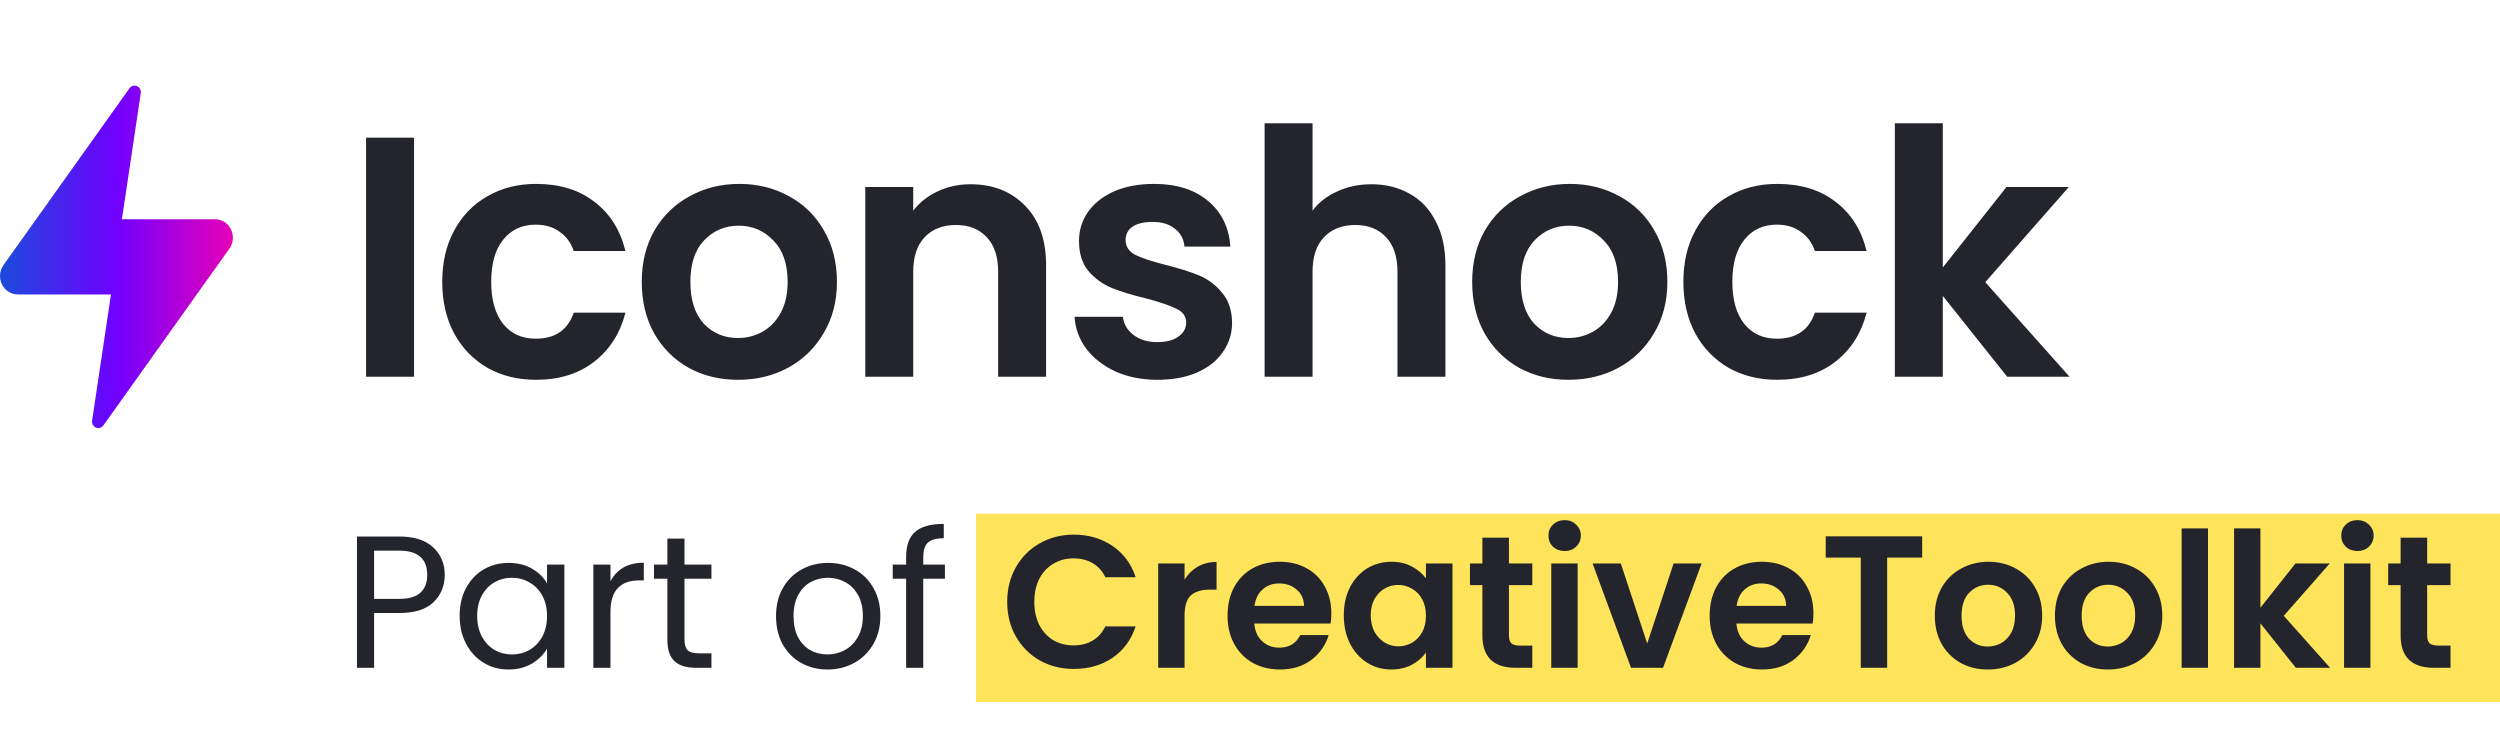
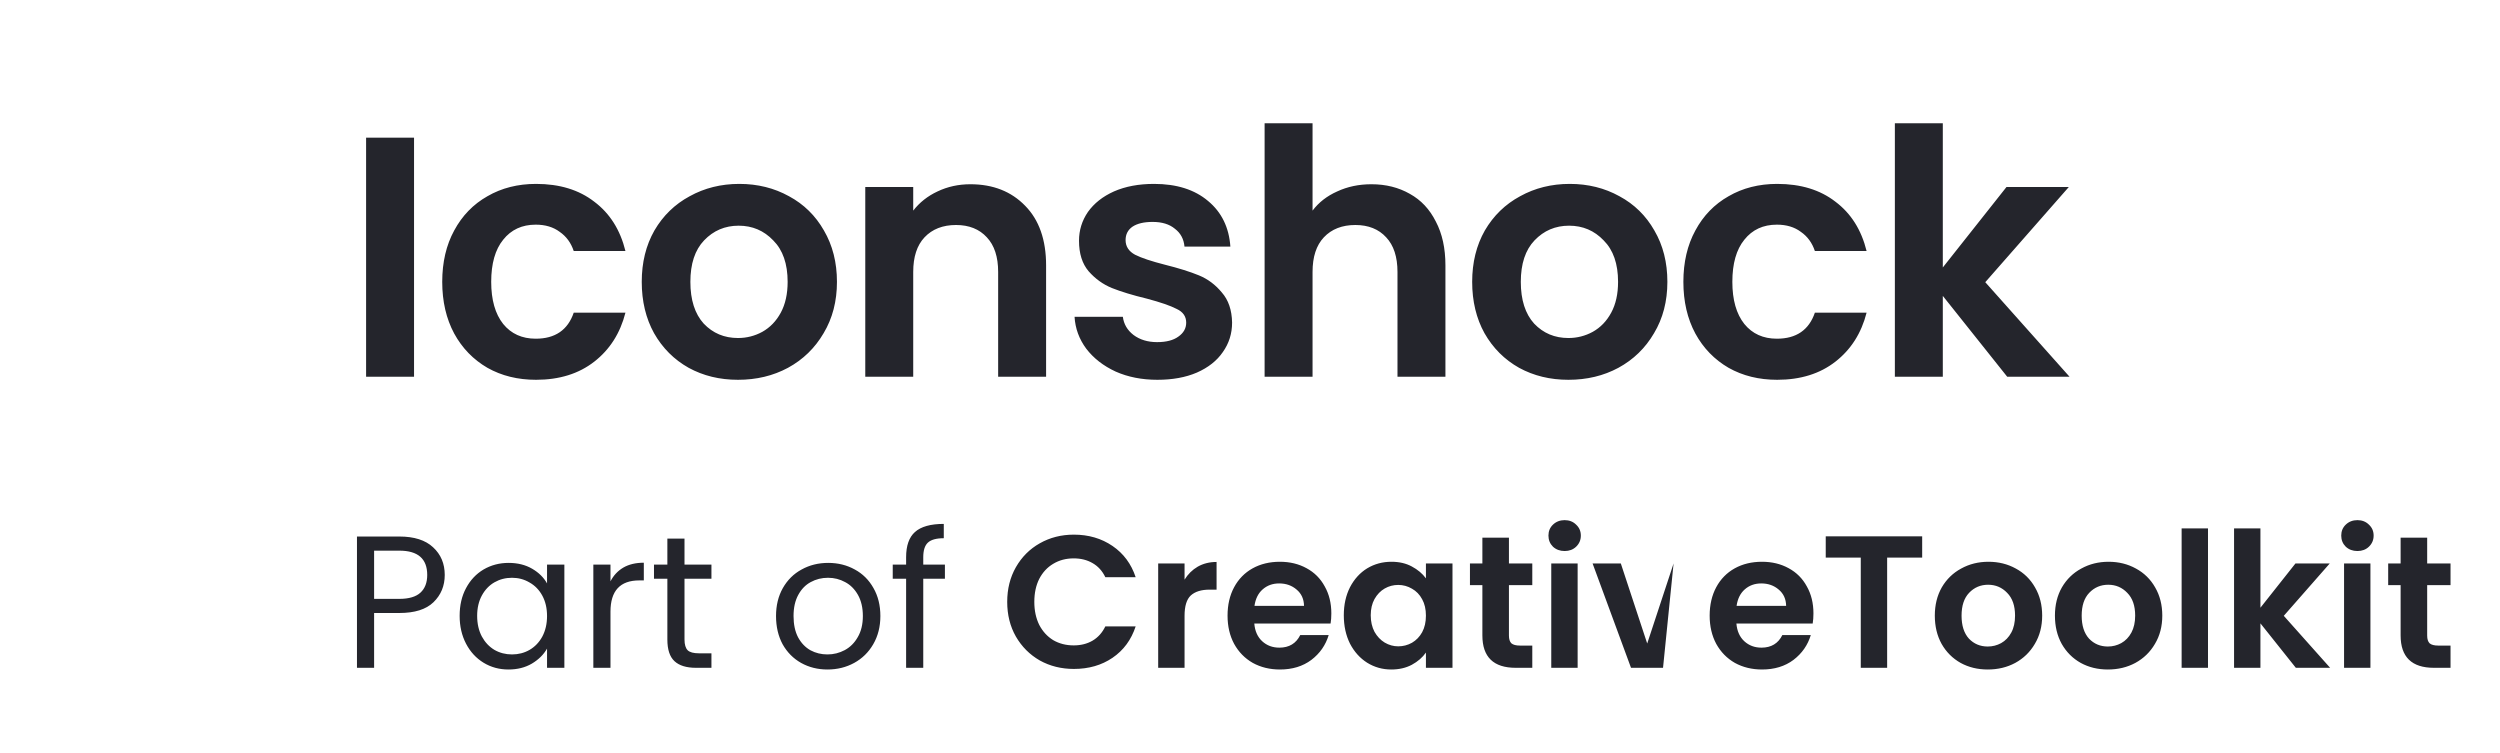
<svg xmlns="http://www.w3.org/2000/svg" width="146" height="44" viewBox="0 0 146 44" fill="none">
-   <rect x="57" y="30" width="89" height="11" fill="#FEE45A" />
  <path d="M24.18 8.04V22H21.38V8.04H24.18ZM25.826 16.46C25.826 15.313 26.06 14.313 26.526 13.46C26.993 12.593 27.64 11.927 28.466 11.46C29.293 10.98 30.24 10.74 31.306 10.74C32.68 10.74 33.813 11.087 34.706 11.78C35.613 12.46 36.22 13.42 36.526 14.66H33.506C33.346 14.18 33.073 13.807 32.686 13.54C32.313 13.26 31.846 13.12 31.286 13.12C30.486 13.12 29.853 13.413 29.386 14C28.92 14.573 28.686 15.393 28.686 16.46C28.686 17.513 28.92 18.333 29.386 18.92C29.853 19.493 30.486 19.78 31.286 19.78C32.42 19.78 33.16 19.273 33.506 18.26H36.526C36.22 19.46 35.613 20.413 34.706 21.12C33.8 21.827 32.666 22.18 31.306 22.18C30.24 22.18 29.293 21.947 28.466 21.48C27.64 21 26.993 20.333 26.526 19.48C26.06 18.613 25.826 17.607 25.826 16.46ZM43.098 22.18C42.031 22.18 41.071 21.947 40.218 21.48C39.364 21 38.691 20.327 38.198 19.46C37.718 18.593 37.478 17.593 37.478 16.46C37.478 15.327 37.724 14.327 38.218 13.46C38.724 12.593 39.411 11.927 40.278 11.46C41.144 10.98 42.111 10.74 43.178 10.74C44.244 10.74 45.211 10.98 46.078 11.46C46.944 11.927 47.624 12.593 48.118 13.46C48.624 14.327 48.878 15.327 48.878 16.46C48.878 17.593 48.618 18.593 48.098 19.46C47.591 20.327 46.898 21 46.018 21.48C45.151 21.947 44.178 22.18 43.098 22.18ZM43.098 19.74C43.604 19.74 44.078 19.62 44.518 19.38C44.971 19.127 45.331 18.753 45.598 18.26C45.864 17.767 45.998 17.167 45.998 16.46C45.998 15.407 45.718 14.6 45.158 14.04C44.611 13.467 43.938 13.18 43.138 13.18C42.338 13.18 41.664 13.467 41.118 14.04C40.584 14.6 40.318 15.407 40.318 16.46C40.318 17.513 40.578 18.327 41.098 18.9C41.631 19.46 42.298 19.74 43.098 19.74ZM56.672 10.76C57.992 10.76 59.058 11.18 59.872 12.02C60.685 12.847 61.092 14.007 61.092 15.5V22H58.292V15.88C58.292 15 58.072 14.327 57.632 13.86C57.192 13.38 56.592 13.14 55.832 13.14C55.058 13.14 54.445 13.38 53.992 13.86C53.552 14.327 53.332 15 53.332 15.88V22H50.532V10.92H53.332V12.3C53.705 11.82 54.178 11.447 54.752 11.18C55.338 10.9 55.978 10.76 56.672 10.76ZM67.594 22.18C66.688 22.18 65.874 22.02 65.154 21.7C64.434 21.367 63.861 20.92 63.434 20.36C63.021 19.8 62.794 19.18 62.754 18.5H65.574C65.628 18.927 65.834 19.28 66.194 19.56C66.568 19.84 67.028 19.98 67.574 19.98C68.108 19.98 68.521 19.873 68.814 19.66C69.121 19.447 69.274 19.173 69.274 18.84C69.274 18.48 69.088 18.213 68.714 18.04C68.354 17.853 67.774 17.653 66.974 17.44C66.148 17.24 65.468 17.033 64.934 16.82C64.414 16.607 63.961 16.28 63.574 15.84C63.201 15.4 63.014 14.807 63.014 14.06C63.014 13.447 63.188 12.887 63.534 12.38C63.894 11.873 64.401 11.473 65.054 11.18C65.721 10.887 66.501 10.74 67.394 10.74C68.714 10.74 69.768 11.073 70.554 11.74C71.341 12.393 71.774 13.28 71.854 14.4H69.174C69.134 13.96 68.948 13.613 68.614 13.36C68.294 13.093 67.861 12.96 67.314 12.96C66.808 12.96 66.414 13.053 66.134 13.24C65.868 13.427 65.734 13.687 65.734 14.02C65.734 14.393 65.921 14.68 66.294 14.88C66.668 15.067 67.248 15.26 68.034 15.46C68.834 15.66 69.494 15.867 70.014 16.08C70.534 16.293 70.981 16.627 71.354 17.08C71.741 17.52 71.941 18.107 71.954 18.84C71.954 19.48 71.774 20.053 71.414 20.56C71.068 21.067 70.561 21.467 69.894 21.76C69.241 22.04 68.474 22.18 67.594 22.18ZM80.093 10.76C80.933 10.76 81.679 10.947 82.333 11.32C82.986 11.68 83.493 12.22 83.853 12.94C84.226 13.647 84.413 14.5 84.413 15.5V22H81.613V15.88C81.613 15 81.393 14.327 80.953 13.86C80.513 13.38 79.913 13.14 79.153 13.14C78.379 13.14 77.766 13.38 77.313 13.86C76.873 14.327 76.653 15 76.653 15.88V22H73.853V7.2H76.653V12.3C77.013 11.82 77.493 11.447 78.093 11.18C78.693 10.9 79.359 10.76 80.093 10.76ZM91.595 22.18C90.529 22.18 89.569 21.947 88.715 21.48C87.862 21 87.189 20.327 86.695 19.46C86.215 18.593 85.975 17.593 85.975 16.46C85.975 15.327 86.222 14.327 86.715 13.46C87.222 12.593 87.909 11.927 88.775 11.46C89.642 10.98 90.609 10.74 91.675 10.74C92.742 10.74 93.709 10.98 94.575 11.46C95.442 11.927 96.122 12.593 96.615 13.46C97.122 14.327 97.375 15.327 97.375 16.46C97.375 17.593 97.115 18.593 96.595 19.46C96.089 20.327 95.395 21 94.515 21.48C93.649 21.947 92.675 22.18 91.595 22.18ZM91.595 19.74C92.102 19.74 92.575 19.62 93.015 19.38C93.469 19.127 93.829 18.753 94.095 18.26C94.362 17.767 94.495 17.167 94.495 16.46C94.495 15.407 94.215 14.6 93.655 14.04C93.109 13.467 92.435 13.18 91.635 13.18C90.835 13.18 90.162 13.467 89.615 14.04C89.082 14.6 88.815 15.407 88.815 16.46C88.815 17.513 89.075 18.327 89.595 18.9C90.129 19.46 90.795 19.74 91.595 19.74ZM98.309 16.46C98.309 15.313 98.543 14.313 99.009 13.46C99.476 12.593 100.123 11.927 100.949 11.46C101.776 10.98 102.723 10.74 103.789 10.74C105.163 10.74 106.296 11.087 107.189 11.78C108.096 12.46 108.703 13.42 109.009 14.66H105.989C105.829 14.18 105.556 13.807 105.169 13.54C104.796 13.26 104.329 13.12 103.769 13.12C102.969 13.12 102.336 13.413 101.869 14C101.403 14.573 101.169 15.393 101.169 16.46C101.169 17.513 101.403 18.333 101.869 18.92C102.336 19.493 102.969 19.78 103.769 19.78C104.903 19.78 105.643 19.273 105.989 18.26H109.009C108.703 19.46 108.096 20.413 107.189 21.12C106.283 21.827 105.149 22.18 103.789 22.18C102.723 22.18 101.776 21.947 100.949 21.48C100.123 21 99.476 20.333 99.009 19.48C98.543 18.613 98.309 17.607 98.309 16.46ZM117.22 22L113.46 17.28V22H110.66V7.2H113.46V15.62L117.18 10.92H120.82L115.94 16.48L120.86 22H117.22Z" fill="#24252C" />
-   <path d="M25.973 33.577C25.973 34.215 25.753 34.747 25.313 35.172C24.88 35.59 24.217 35.799 23.322 35.799H21.848V39H20.847V31.333H23.322C24.187 31.333 24.844 31.542 25.291 31.96C25.746 32.378 25.973 32.917 25.973 33.577ZM23.322 34.974C23.879 34.974 24.29 34.853 24.554 34.611C24.818 34.369 24.95 34.024 24.95 33.577C24.95 32.631 24.407 32.158 23.322 32.158H21.848V34.974H23.322ZM26.843 35.964C26.843 35.348 26.968 34.809 27.217 34.347C27.466 33.878 27.808 33.515 28.24 33.258C28.68 33.001 29.168 32.873 29.703 32.873C30.231 32.873 30.689 32.987 31.078 33.214C31.467 33.441 31.756 33.727 31.947 34.072V32.972H32.959V39H31.947V37.878C31.749 38.23 31.452 38.523 31.056 38.758C30.668 38.985 30.213 39.099 29.692 39.099C29.157 39.099 28.673 38.967 28.24 38.703C27.808 38.439 27.466 38.069 27.217 37.592C26.968 37.115 26.843 36.573 26.843 35.964ZM31.947 35.975C31.947 35.52 31.855 35.124 31.672 34.787C31.489 34.45 31.239 34.193 30.924 34.017C30.616 33.834 30.275 33.742 29.901 33.742C29.527 33.742 29.186 33.83 28.878 34.006C28.57 34.182 28.325 34.439 28.141 34.776C27.958 35.113 27.866 35.509 27.866 35.964C27.866 36.426 27.958 36.829 28.141 37.174C28.325 37.511 28.57 37.772 28.878 37.955C29.186 38.131 29.527 38.219 29.901 38.219C30.275 38.219 30.616 38.131 30.924 37.955C31.239 37.772 31.489 37.511 31.672 37.174C31.855 36.829 31.947 36.43 31.947 35.975ZM35.652 33.951C35.828 33.606 36.077 33.339 36.4 33.148C36.73 32.957 37.129 32.862 37.599 32.862V33.896H37.335C36.213 33.896 35.652 34.505 35.652 35.722V39H34.651V32.972H35.652V33.951ZM39.975 33.797V37.35C39.975 37.643 40.038 37.852 40.162 37.977C40.287 38.094 40.503 38.153 40.811 38.153H41.548V39H40.646C40.089 39 39.671 38.872 39.392 38.615C39.114 38.358 38.974 37.937 38.974 37.35V33.797H38.193V32.972H38.974V31.454H39.975V32.972H41.548V33.797H39.975ZM48.323 39.099C47.758 39.099 47.245 38.971 46.783 38.714C46.328 38.457 45.969 38.094 45.705 37.625C45.448 37.148 45.32 36.598 45.32 35.975C45.32 35.359 45.452 34.816 45.716 34.347C45.987 33.87 46.354 33.507 46.816 33.258C47.278 33.001 47.795 32.873 48.367 32.873C48.939 32.873 49.456 33.001 49.918 33.258C50.38 33.507 50.743 33.867 51.007 34.336C51.278 34.805 51.414 35.352 51.414 35.975C51.414 36.598 51.274 37.148 50.996 37.625C50.724 38.094 50.354 38.457 49.885 38.714C49.415 38.971 48.895 39.099 48.323 39.099ZM48.323 38.219C48.682 38.219 49.019 38.135 49.335 37.966C49.65 37.797 49.903 37.544 50.094 37.207C50.292 36.87 50.391 36.459 50.391 35.975C50.391 35.491 50.295 35.08 50.105 34.743C49.914 34.406 49.665 34.156 49.357 33.995C49.049 33.826 48.715 33.742 48.356 33.742C47.989 33.742 47.652 33.826 47.344 33.995C47.043 34.156 46.801 34.406 46.618 34.743C46.434 35.08 46.343 35.491 46.343 35.975C46.343 36.466 46.431 36.881 46.607 37.218C46.79 37.555 47.032 37.808 47.333 37.977C47.633 38.138 47.963 38.219 48.323 38.219ZM55.183 33.797H53.918V39H52.917V33.797H52.136V32.972H52.917V32.543C52.917 31.868 53.089 31.377 53.434 31.069C53.786 30.754 54.347 30.596 55.117 30.596V31.432C54.677 31.432 54.365 31.52 54.182 31.696C54.006 31.865 53.918 32.147 53.918 32.543V32.972H55.183V33.797ZM58.821 35.15C58.821 34.395 58.989 33.72 59.327 33.126C59.671 32.525 60.137 32.059 60.724 31.729C61.318 31.392 61.981 31.223 62.715 31.223C63.572 31.223 64.324 31.443 64.969 31.883C65.615 32.323 66.066 32.932 66.323 33.709H64.552C64.376 33.342 64.126 33.067 63.803 32.884C63.488 32.701 63.121 32.609 62.703 32.609C62.256 32.609 61.856 32.715 61.505 32.928C61.16 33.133 60.889 33.427 60.691 33.808C60.5 34.189 60.404 34.637 60.404 35.15C60.404 35.656 60.5 36.103 60.691 36.492C60.889 36.873 61.16 37.17 61.505 37.383C61.856 37.588 62.256 37.691 62.703 37.691C63.121 37.691 63.488 37.599 63.803 37.416C64.126 37.225 64.376 36.947 64.552 36.58H66.323C66.066 37.365 65.615 37.977 64.969 38.417C64.332 38.85 63.58 39.066 62.715 39.066C61.981 39.066 61.318 38.901 60.724 38.571C60.137 38.234 59.671 37.768 59.327 37.174C58.989 36.58 58.821 35.905 58.821 35.15ZM69.178 33.852C69.376 33.529 69.633 33.276 69.948 33.093C70.271 32.91 70.637 32.818 71.048 32.818V34.435H70.641C70.157 34.435 69.79 34.549 69.541 34.776C69.299 35.003 69.178 35.399 69.178 35.964V39H67.638V32.906H69.178V33.852ZM77.75 35.821C77.75 36.041 77.736 36.239 77.706 36.415H73.251C73.288 36.855 73.442 37.2 73.713 37.449C73.984 37.698 74.318 37.823 74.714 37.823C75.286 37.823 75.693 37.577 75.935 37.086H77.596C77.42 37.673 77.083 38.157 76.584 38.538C76.085 38.912 75.473 39.099 74.747 39.099C74.16 39.099 73.632 38.971 73.163 38.714C72.701 38.45 72.338 38.08 72.074 37.603C71.817 37.126 71.689 36.576 71.689 35.953C71.689 35.322 71.817 34.769 72.074 34.292C72.331 33.815 72.69 33.449 73.152 33.192C73.614 32.935 74.146 32.807 74.747 32.807C75.326 32.807 75.844 32.932 76.298 33.181C76.76 33.43 77.116 33.786 77.365 34.248C77.622 34.703 77.75 35.227 77.75 35.821ZM76.155 35.381C76.148 34.985 76.005 34.67 75.726 34.435C75.448 34.193 75.106 34.072 74.703 34.072C74.322 34.072 73.999 34.189 73.735 34.424C73.478 34.651 73.321 34.97 73.262 35.381H76.155ZM78.478 35.931C78.478 35.315 78.599 34.769 78.841 34.292C79.091 33.815 79.424 33.449 79.842 33.192C80.268 32.935 80.741 32.807 81.261 32.807C81.716 32.807 82.112 32.899 82.449 33.082C82.794 33.265 83.069 33.496 83.274 33.775V32.906H84.825V39H83.274V38.109C83.076 38.395 82.801 38.633 82.449 38.824C82.105 39.007 81.705 39.099 81.25 39.099C80.737 39.099 80.268 38.967 79.842 38.703C79.424 38.439 79.091 38.069 78.841 37.592C78.599 37.108 78.478 36.554 78.478 35.931ZM83.274 35.953C83.274 35.579 83.201 35.26 83.054 34.996C82.908 34.725 82.71 34.519 82.46 34.38C82.211 34.233 81.943 34.16 81.657 34.16C81.371 34.16 81.107 34.23 80.865 34.369C80.623 34.508 80.425 34.714 80.271 34.985C80.125 35.249 80.051 35.564 80.051 35.931C80.051 36.298 80.125 36.62 80.271 36.899C80.425 37.17 80.623 37.379 80.865 37.526C81.115 37.673 81.379 37.746 81.657 37.746C81.943 37.746 82.211 37.676 82.46 37.537C82.71 37.39 82.908 37.185 83.054 36.921C83.201 36.65 83.274 36.327 83.274 35.953ZM88.122 34.171V37.119C88.122 37.324 88.17 37.475 88.265 37.57C88.368 37.658 88.537 37.702 88.771 37.702H89.486V39H88.518C87.22 39 86.571 38.369 86.571 37.108V34.171H85.845V32.906H86.571V31.399H88.122V32.906H89.486V34.171H88.122ZM91.375 32.18C91.104 32.18 90.876 32.096 90.693 31.927C90.517 31.751 90.429 31.535 90.429 31.278C90.429 31.021 90.517 30.809 90.693 30.64C90.876 30.464 91.104 30.376 91.375 30.376C91.646 30.376 91.87 30.464 92.046 30.64C92.229 30.809 92.321 31.021 92.321 31.278C92.321 31.535 92.229 31.751 92.046 31.927C91.87 32.096 91.646 32.18 91.375 32.18ZM92.134 32.906V39H90.594V32.906H92.134ZM96.197 37.581L97.737 32.906H99.376L97.121 39H95.251L93.007 32.906H94.656L96.197 37.581ZM105.905 35.821C105.905 36.041 105.891 36.239 105.861 36.415H101.406C101.443 36.855 101.597 37.2 101.868 37.449C102.14 37.698 102.473 37.823 102.869 37.823C103.441 37.823 103.848 37.577 104.09 37.086H105.751C105.575 37.673 105.238 38.157 104.739 38.538C104.241 38.912 103.628 39.099 102.902 39.099C102.316 39.099 101.788 38.971 101.318 38.714C100.856 38.45 100.493 38.08 100.229 37.603C99.973 37.126 99.844 36.576 99.844 35.953C99.844 35.322 99.973 34.769 100.229 34.292C100.486 33.815 100.845 33.449 101.307 33.192C101.769 32.935 102.301 32.807 102.902 32.807C103.482 32.807 103.999 32.932 104.453 33.181C104.915 33.43 105.271 33.786 105.52 34.248C105.777 34.703 105.905 35.227 105.905 35.821ZM104.31 35.381C104.303 34.985 104.16 34.67 103.881 34.435C103.603 34.193 103.262 34.072 102.858 34.072C102.477 34.072 102.154 34.189 101.89 34.424C101.634 34.651 101.476 34.97 101.417 35.381H104.31ZM112.255 31.322V32.565H110.209V39H108.669V32.565H106.623V31.322H112.255ZM116.084 39.099C115.497 39.099 114.969 38.971 114.5 38.714C114.031 38.45 113.66 38.08 113.389 37.603C113.125 37.126 112.993 36.576 112.993 35.953C112.993 35.33 113.129 34.78 113.4 34.303C113.679 33.826 114.056 33.46 114.533 33.203C115.01 32.939 115.541 32.807 116.128 32.807C116.715 32.807 117.246 32.939 117.723 33.203C118.2 33.46 118.574 33.826 118.845 34.303C119.124 34.78 119.263 35.33 119.263 35.953C119.263 36.576 119.12 37.126 118.834 37.603C118.555 38.08 118.174 38.45 117.69 38.714C117.213 38.971 116.678 39.099 116.084 39.099ZM116.084 37.757C116.363 37.757 116.623 37.691 116.865 37.559C117.114 37.42 117.312 37.214 117.459 36.943C117.606 36.672 117.679 36.342 117.679 35.953C117.679 35.374 117.525 34.93 117.217 34.622C116.916 34.307 116.546 34.149 116.106 34.149C115.666 34.149 115.296 34.307 114.995 34.622C114.702 34.93 114.555 35.374 114.555 35.953C114.555 36.532 114.698 36.98 114.984 37.295C115.277 37.603 115.644 37.757 116.084 37.757ZM123.099 39.099C122.512 39.099 121.984 38.971 121.515 38.714C121.045 38.45 120.675 38.08 120.404 37.603C120.14 37.126 120.008 36.576 120.008 35.953C120.008 35.33 120.143 34.78 120.415 34.303C120.693 33.826 121.071 33.46 121.548 33.203C122.024 32.939 122.556 32.807 123.143 32.807C123.729 32.807 124.261 32.939 124.738 33.203C125.214 33.46 125.588 33.826 125.86 34.303C126.138 34.78 126.278 35.33 126.278 35.953C126.278 36.576 126.135 37.126 125.849 37.603C125.57 38.08 125.189 38.45 124.705 38.714C124.228 38.971 123.693 39.099 123.099 39.099ZM123.099 37.757C123.377 37.757 123.638 37.691 123.88 37.559C124.129 37.42 124.327 37.214 124.474 36.943C124.62 36.672 124.694 36.342 124.694 35.953C124.694 35.374 124.54 34.93 124.232 34.622C123.931 34.307 123.561 34.149 123.121 34.149C122.681 34.149 122.31 34.307 122.01 34.622C121.716 34.93 121.57 35.374 121.57 35.953C121.57 36.532 121.713 36.98 121.999 37.295C122.292 37.603 122.659 37.757 123.099 37.757ZM128.947 30.86V39H127.407V30.86H128.947ZM134.077 39L132.009 36.404V39H130.469V30.86H132.009V35.491L134.055 32.906H136.057L133.373 35.964L136.079 39H134.077ZM137.674 32.18C137.402 32.18 137.175 32.096 136.992 31.927C136.816 31.751 136.728 31.535 136.728 31.278C136.728 31.021 136.816 30.809 136.992 30.64C137.175 30.464 137.402 30.376 137.674 30.376C137.945 30.376 138.169 30.464 138.345 30.64C138.528 30.809 138.62 31.021 138.62 31.278C138.62 31.535 138.528 31.751 138.345 31.927C138.169 32.096 137.945 32.18 137.674 32.18ZM138.433 32.906V39H136.893V32.906H138.433ZM141.747 34.171V37.119C141.747 37.324 141.795 37.475 141.89 37.57C141.993 37.658 142.162 37.702 142.396 37.702H143.111V39H142.143C140.845 39 140.196 38.369 140.196 37.108V34.171H139.47V32.906H140.196V31.399H141.747V32.906H143.111V34.171H141.747Z" fill="#24252C" />
-   <path d="M6.481 17.195L5.379 24.564C5.366 24.648 5.381 24.733 5.421 24.807C5.461 24.881 5.524 24.939 5.6 24.971C5.676 25.003 5.76 25.009 5.839 24.986C5.918 24.963 5.987 24.914 6.036 24.846L13.397 14.519C13.511 14.359 13.58 14.169 13.596 13.971C13.612 13.772 13.575 13.573 13.488 13.395C13.401 13.218 13.267 13.068 13.103 12.964C12.939 12.86 12.749 12.804 12.556 12.804H7.119L8.221 5.436C8.234 5.352 8.219 5.267 8.179 5.193C8.139 5.119 8.076 5.061 8 5.029C7.924 4.996 7.84 4.991 7.761 5.014C7.682 5.037 7.613 5.086 7.564 5.154L0.203 15.481C0.089 15.641 0.02 15.831 0.004 16.029C-0.012 16.228 0.025 16.427 0.112 16.605C0.2 16.782 0.333 16.931 0.497 17.036C0.661 17.14 0.851 17.195 1.044 17.195H6.481Z" fill="url(#paint0_linear)" />
+   <path d="M25.973 33.577C25.973 34.215 25.753 34.747 25.313 35.172C24.88 35.59 24.217 35.799 23.322 35.799H21.848V39H20.847V31.333H23.322C24.187 31.333 24.844 31.542 25.291 31.96C25.746 32.378 25.973 32.917 25.973 33.577ZM23.322 34.974C23.879 34.974 24.29 34.853 24.554 34.611C24.818 34.369 24.95 34.024 24.95 33.577C24.95 32.631 24.407 32.158 23.322 32.158H21.848V34.974H23.322ZM26.843 35.964C26.843 35.348 26.968 34.809 27.217 34.347C27.466 33.878 27.808 33.515 28.24 33.258C28.68 33.001 29.168 32.873 29.703 32.873C30.231 32.873 30.689 32.987 31.078 33.214C31.467 33.441 31.756 33.727 31.947 34.072V32.972H32.959V39H31.947V37.878C31.749 38.23 31.452 38.523 31.056 38.758C30.668 38.985 30.213 39.099 29.692 39.099C29.157 39.099 28.673 38.967 28.24 38.703C27.808 38.439 27.466 38.069 27.217 37.592C26.968 37.115 26.843 36.573 26.843 35.964ZM31.947 35.975C31.947 35.52 31.855 35.124 31.672 34.787C31.489 34.45 31.239 34.193 30.924 34.017C30.616 33.834 30.275 33.742 29.901 33.742C29.527 33.742 29.186 33.83 28.878 34.006C28.57 34.182 28.325 34.439 28.141 34.776C27.958 35.113 27.866 35.509 27.866 35.964C27.866 36.426 27.958 36.829 28.141 37.174C28.325 37.511 28.57 37.772 28.878 37.955C29.186 38.131 29.527 38.219 29.901 38.219C30.275 38.219 30.616 38.131 30.924 37.955C31.239 37.772 31.489 37.511 31.672 37.174C31.855 36.829 31.947 36.43 31.947 35.975ZM35.652 33.951C35.828 33.606 36.077 33.339 36.4 33.148C36.73 32.957 37.129 32.862 37.599 32.862V33.896H37.335C36.213 33.896 35.652 34.505 35.652 35.722V39H34.651V32.972H35.652V33.951ZM39.975 33.797V37.35C39.975 37.643 40.038 37.852 40.162 37.977C40.287 38.094 40.503 38.153 40.811 38.153H41.548V39H40.646C40.089 39 39.671 38.872 39.392 38.615C39.114 38.358 38.974 37.937 38.974 37.35V33.797H38.193V32.972H38.974V31.454H39.975V32.972H41.548V33.797H39.975ZM48.323 39.099C47.758 39.099 47.245 38.971 46.783 38.714C46.328 38.457 45.969 38.094 45.705 37.625C45.448 37.148 45.32 36.598 45.32 35.975C45.32 35.359 45.452 34.816 45.716 34.347C45.987 33.87 46.354 33.507 46.816 33.258C47.278 33.001 47.795 32.873 48.367 32.873C48.939 32.873 49.456 33.001 49.918 33.258C50.38 33.507 50.743 33.867 51.007 34.336C51.278 34.805 51.414 35.352 51.414 35.975C51.414 36.598 51.274 37.148 50.996 37.625C50.724 38.094 50.354 38.457 49.885 38.714C49.415 38.971 48.895 39.099 48.323 39.099ZM48.323 38.219C48.682 38.219 49.019 38.135 49.335 37.966C49.65 37.797 49.903 37.544 50.094 37.207C50.292 36.87 50.391 36.459 50.391 35.975C50.391 35.491 50.295 35.08 50.105 34.743C49.914 34.406 49.665 34.156 49.357 33.995C49.049 33.826 48.715 33.742 48.356 33.742C47.989 33.742 47.652 33.826 47.344 33.995C47.043 34.156 46.801 34.406 46.618 34.743C46.434 35.08 46.343 35.491 46.343 35.975C46.343 36.466 46.431 36.881 46.607 37.218C46.79 37.555 47.032 37.808 47.333 37.977C47.633 38.138 47.963 38.219 48.323 38.219ZM55.183 33.797H53.918V39H52.917V33.797H52.136V32.972H52.917V32.543C52.917 31.868 53.089 31.377 53.434 31.069C53.786 30.754 54.347 30.596 55.117 30.596V31.432C54.677 31.432 54.365 31.52 54.182 31.696C54.006 31.865 53.918 32.147 53.918 32.543V32.972H55.183V33.797ZM58.821 35.15C58.821 34.395 58.989 33.72 59.327 33.126C59.671 32.525 60.137 32.059 60.724 31.729C61.318 31.392 61.981 31.223 62.715 31.223C63.572 31.223 64.324 31.443 64.969 31.883C65.615 32.323 66.066 32.932 66.323 33.709H64.552C64.376 33.342 64.126 33.067 63.803 32.884C63.488 32.701 63.121 32.609 62.703 32.609C62.256 32.609 61.856 32.715 61.505 32.928C61.16 33.133 60.889 33.427 60.691 33.808C60.5 34.189 60.404 34.637 60.404 35.15C60.404 35.656 60.5 36.103 60.691 36.492C60.889 36.873 61.16 37.17 61.505 37.383C61.856 37.588 62.256 37.691 62.703 37.691C63.121 37.691 63.488 37.599 63.803 37.416C64.126 37.225 64.376 36.947 64.552 36.58H66.323C66.066 37.365 65.615 37.977 64.969 38.417C64.332 38.85 63.58 39.066 62.715 39.066C61.981 39.066 61.318 38.901 60.724 38.571C60.137 38.234 59.671 37.768 59.327 37.174C58.989 36.58 58.821 35.905 58.821 35.15ZM69.178 33.852C69.376 33.529 69.633 33.276 69.948 33.093C70.271 32.91 70.637 32.818 71.048 32.818V34.435H70.641C70.157 34.435 69.79 34.549 69.541 34.776C69.299 35.003 69.178 35.399 69.178 35.964V39H67.638V32.906H69.178V33.852ZM77.75 35.821C77.75 36.041 77.736 36.239 77.706 36.415H73.251C73.288 36.855 73.442 37.2 73.713 37.449C73.984 37.698 74.318 37.823 74.714 37.823C75.286 37.823 75.693 37.577 75.935 37.086H77.596C77.42 37.673 77.083 38.157 76.584 38.538C76.085 38.912 75.473 39.099 74.747 39.099C74.16 39.099 73.632 38.971 73.163 38.714C72.701 38.45 72.338 38.08 72.074 37.603C71.817 37.126 71.689 36.576 71.689 35.953C71.689 35.322 71.817 34.769 72.074 34.292C72.331 33.815 72.69 33.449 73.152 33.192C73.614 32.935 74.146 32.807 74.747 32.807C75.326 32.807 75.844 32.932 76.298 33.181C76.76 33.43 77.116 33.786 77.365 34.248C77.622 34.703 77.75 35.227 77.75 35.821ZM76.155 35.381C76.148 34.985 76.005 34.67 75.726 34.435C75.448 34.193 75.106 34.072 74.703 34.072C74.322 34.072 73.999 34.189 73.735 34.424C73.478 34.651 73.321 34.97 73.262 35.381H76.155ZM78.478 35.931C78.478 35.315 78.599 34.769 78.841 34.292C79.091 33.815 79.424 33.449 79.842 33.192C80.268 32.935 80.741 32.807 81.261 32.807C81.716 32.807 82.112 32.899 82.449 33.082C82.794 33.265 83.069 33.496 83.274 33.775V32.906H84.825V39H83.274V38.109C83.076 38.395 82.801 38.633 82.449 38.824C82.105 39.007 81.705 39.099 81.25 39.099C80.737 39.099 80.268 38.967 79.842 38.703C79.424 38.439 79.091 38.069 78.841 37.592C78.599 37.108 78.478 36.554 78.478 35.931ZM83.274 35.953C83.274 35.579 83.201 35.26 83.054 34.996C82.908 34.725 82.71 34.519 82.46 34.38C82.211 34.233 81.943 34.16 81.657 34.16C81.371 34.16 81.107 34.23 80.865 34.369C80.623 34.508 80.425 34.714 80.271 34.985C80.125 35.249 80.051 35.564 80.051 35.931C80.051 36.298 80.125 36.62 80.271 36.899C80.425 37.17 80.623 37.379 80.865 37.526C81.115 37.673 81.379 37.746 81.657 37.746C81.943 37.746 82.211 37.676 82.46 37.537C82.71 37.39 82.908 37.185 83.054 36.921C83.201 36.65 83.274 36.327 83.274 35.953ZM88.122 34.171V37.119C88.122 37.324 88.17 37.475 88.265 37.57C88.368 37.658 88.537 37.702 88.771 37.702H89.486V39H88.518C87.22 39 86.571 38.369 86.571 37.108V34.171H85.845V32.906H86.571V31.399H88.122V32.906H89.486V34.171H88.122ZM91.375 32.18C91.104 32.18 90.876 32.096 90.693 31.927C90.517 31.751 90.429 31.535 90.429 31.278C90.429 31.021 90.517 30.809 90.693 30.64C90.876 30.464 91.104 30.376 91.375 30.376C91.646 30.376 91.87 30.464 92.046 30.64C92.229 30.809 92.321 31.021 92.321 31.278C92.321 31.535 92.229 31.751 92.046 31.927C91.87 32.096 91.646 32.18 91.375 32.18ZM92.134 32.906V39H90.594V32.906H92.134ZM96.197 37.581L97.737 32.906L97.121 39H95.251L93.007 32.906H94.656L96.197 37.581ZM105.905 35.821C105.905 36.041 105.891 36.239 105.861 36.415H101.406C101.443 36.855 101.597 37.2 101.868 37.449C102.14 37.698 102.473 37.823 102.869 37.823C103.441 37.823 103.848 37.577 104.09 37.086H105.751C105.575 37.673 105.238 38.157 104.739 38.538C104.241 38.912 103.628 39.099 102.902 39.099C102.316 39.099 101.788 38.971 101.318 38.714C100.856 38.45 100.493 38.08 100.229 37.603C99.973 37.126 99.844 36.576 99.844 35.953C99.844 35.322 99.973 34.769 100.229 34.292C100.486 33.815 100.845 33.449 101.307 33.192C101.769 32.935 102.301 32.807 102.902 32.807C103.482 32.807 103.999 32.932 104.453 33.181C104.915 33.43 105.271 33.786 105.52 34.248C105.777 34.703 105.905 35.227 105.905 35.821ZM104.31 35.381C104.303 34.985 104.16 34.67 103.881 34.435C103.603 34.193 103.262 34.072 102.858 34.072C102.477 34.072 102.154 34.189 101.89 34.424C101.634 34.651 101.476 34.97 101.417 35.381H104.31ZM112.255 31.322V32.565H110.209V39H108.669V32.565H106.623V31.322H112.255ZM116.084 39.099C115.497 39.099 114.969 38.971 114.5 38.714C114.031 38.45 113.66 38.08 113.389 37.603C113.125 37.126 112.993 36.576 112.993 35.953C112.993 35.33 113.129 34.78 113.4 34.303C113.679 33.826 114.056 33.46 114.533 33.203C115.01 32.939 115.541 32.807 116.128 32.807C116.715 32.807 117.246 32.939 117.723 33.203C118.2 33.46 118.574 33.826 118.845 34.303C119.124 34.78 119.263 35.33 119.263 35.953C119.263 36.576 119.12 37.126 118.834 37.603C118.555 38.08 118.174 38.45 117.69 38.714C117.213 38.971 116.678 39.099 116.084 39.099ZM116.084 37.757C116.363 37.757 116.623 37.691 116.865 37.559C117.114 37.42 117.312 37.214 117.459 36.943C117.606 36.672 117.679 36.342 117.679 35.953C117.679 35.374 117.525 34.93 117.217 34.622C116.916 34.307 116.546 34.149 116.106 34.149C115.666 34.149 115.296 34.307 114.995 34.622C114.702 34.93 114.555 35.374 114.555 35.953C114.555 36.532 114.698 36.98 114.984 37.295C115.277 37.603 115.644 37.757 116.084 37.757ZM123.099 39.099C122.512 39.099 121.984 38.971 121.515 38.714C121.045 38.45 120.675 38.08 120.404 37.603C120.14 37.126 120.008 36.576 120.008 35.953C120.008 35.33 120.143 34.78 120.415 34.303C120.693 33.826 121.071 33.46 121.548 33.203C122.024 32.939 122.556 32.807 123.143 32.807C123.729 32.807 124.261 32.939 124.738 33.203C125.214 33.46 125.588 33.826 125.86 34.303C126.138 34.78 126.278 35.33 126.278 35.953C126.278 36.576 126.135 37.126 125.849 37.603C125.57 38.08 125.189 38.45 124.705 38.714C124.228 38.971 123.693 39.099 123.099 39.099ZM123.099 37.757C123.377 37.757 123.638 37.691 123.88 37.559C124.129 37.42 124.327 37.214 124.474 36.943C124.62 36.672 124.694 36.342 124.694 35.953C124.694 35.374 124.54 34.93 124.232 34.622C123.931 34.307 123.561 34.149 123.121 34.149C122.681 34.149 122.31 34.307 122.01 34.622C121.716 34.93 121.57 35.374 121.57 35.953C121.57 36.532 121.713 36.98 121.999 37.295C122.292 37.603 122.659 37.757 123.099 37.757ZM128.947 30.86V39H127.407V30.86H128.947ZM134.077 39L132.009 36.404V39H130.469V30.86H132.009V35.491L134.055 32.906H136.057L133.373 35.964L136.079 39H134.077ZM137.674 32.18C137.402 32.18 137.175 32.096 136.992 31.927C136.816 31.751 136.728 31.535 136.728 31.278C136.728 31.021 136.816 30.809 136.992 30.64C137.175 30.464 137.402 30.376 137.674 30.376C137.945 30.376 138.169 30.464 138.345 30.64C138.528 30.809 138.62 31.021 138.62 31.278C138.62 31.535 138.528 31.751 138.345 31.927C138.169 32.096 137.945 32.18 137.674 32.18ZM138.433 32.906V39H136.893V32.906H138.433ZM141.747 34.171V37.119C141.747 37.324 141.795 37.475 141.89 37.57C141.993 37.658 142.162 37.702 142.396 37.702H143.111V39H142.143C140.845 39 140.196 38.369 140.196 37.108V34.171H139.47V32.906H140.196V31.399H141.747V32.906H143.111V34.171H141.747Z" fill="#24252C" />
  <defs>
    <linearGradient id="paint0_linear" x1="0" y1="15" x2="13.6" y2="15" gradientUnits="userSpaceOnUse">
      <stop stop-color="#1B4ADC" />
      <stop offset="0.5" stop-color="#7000FF" />
      <stop offset="1" stop-color="#E700B7" />
    </linearGradient>
  </defs>
</svg>